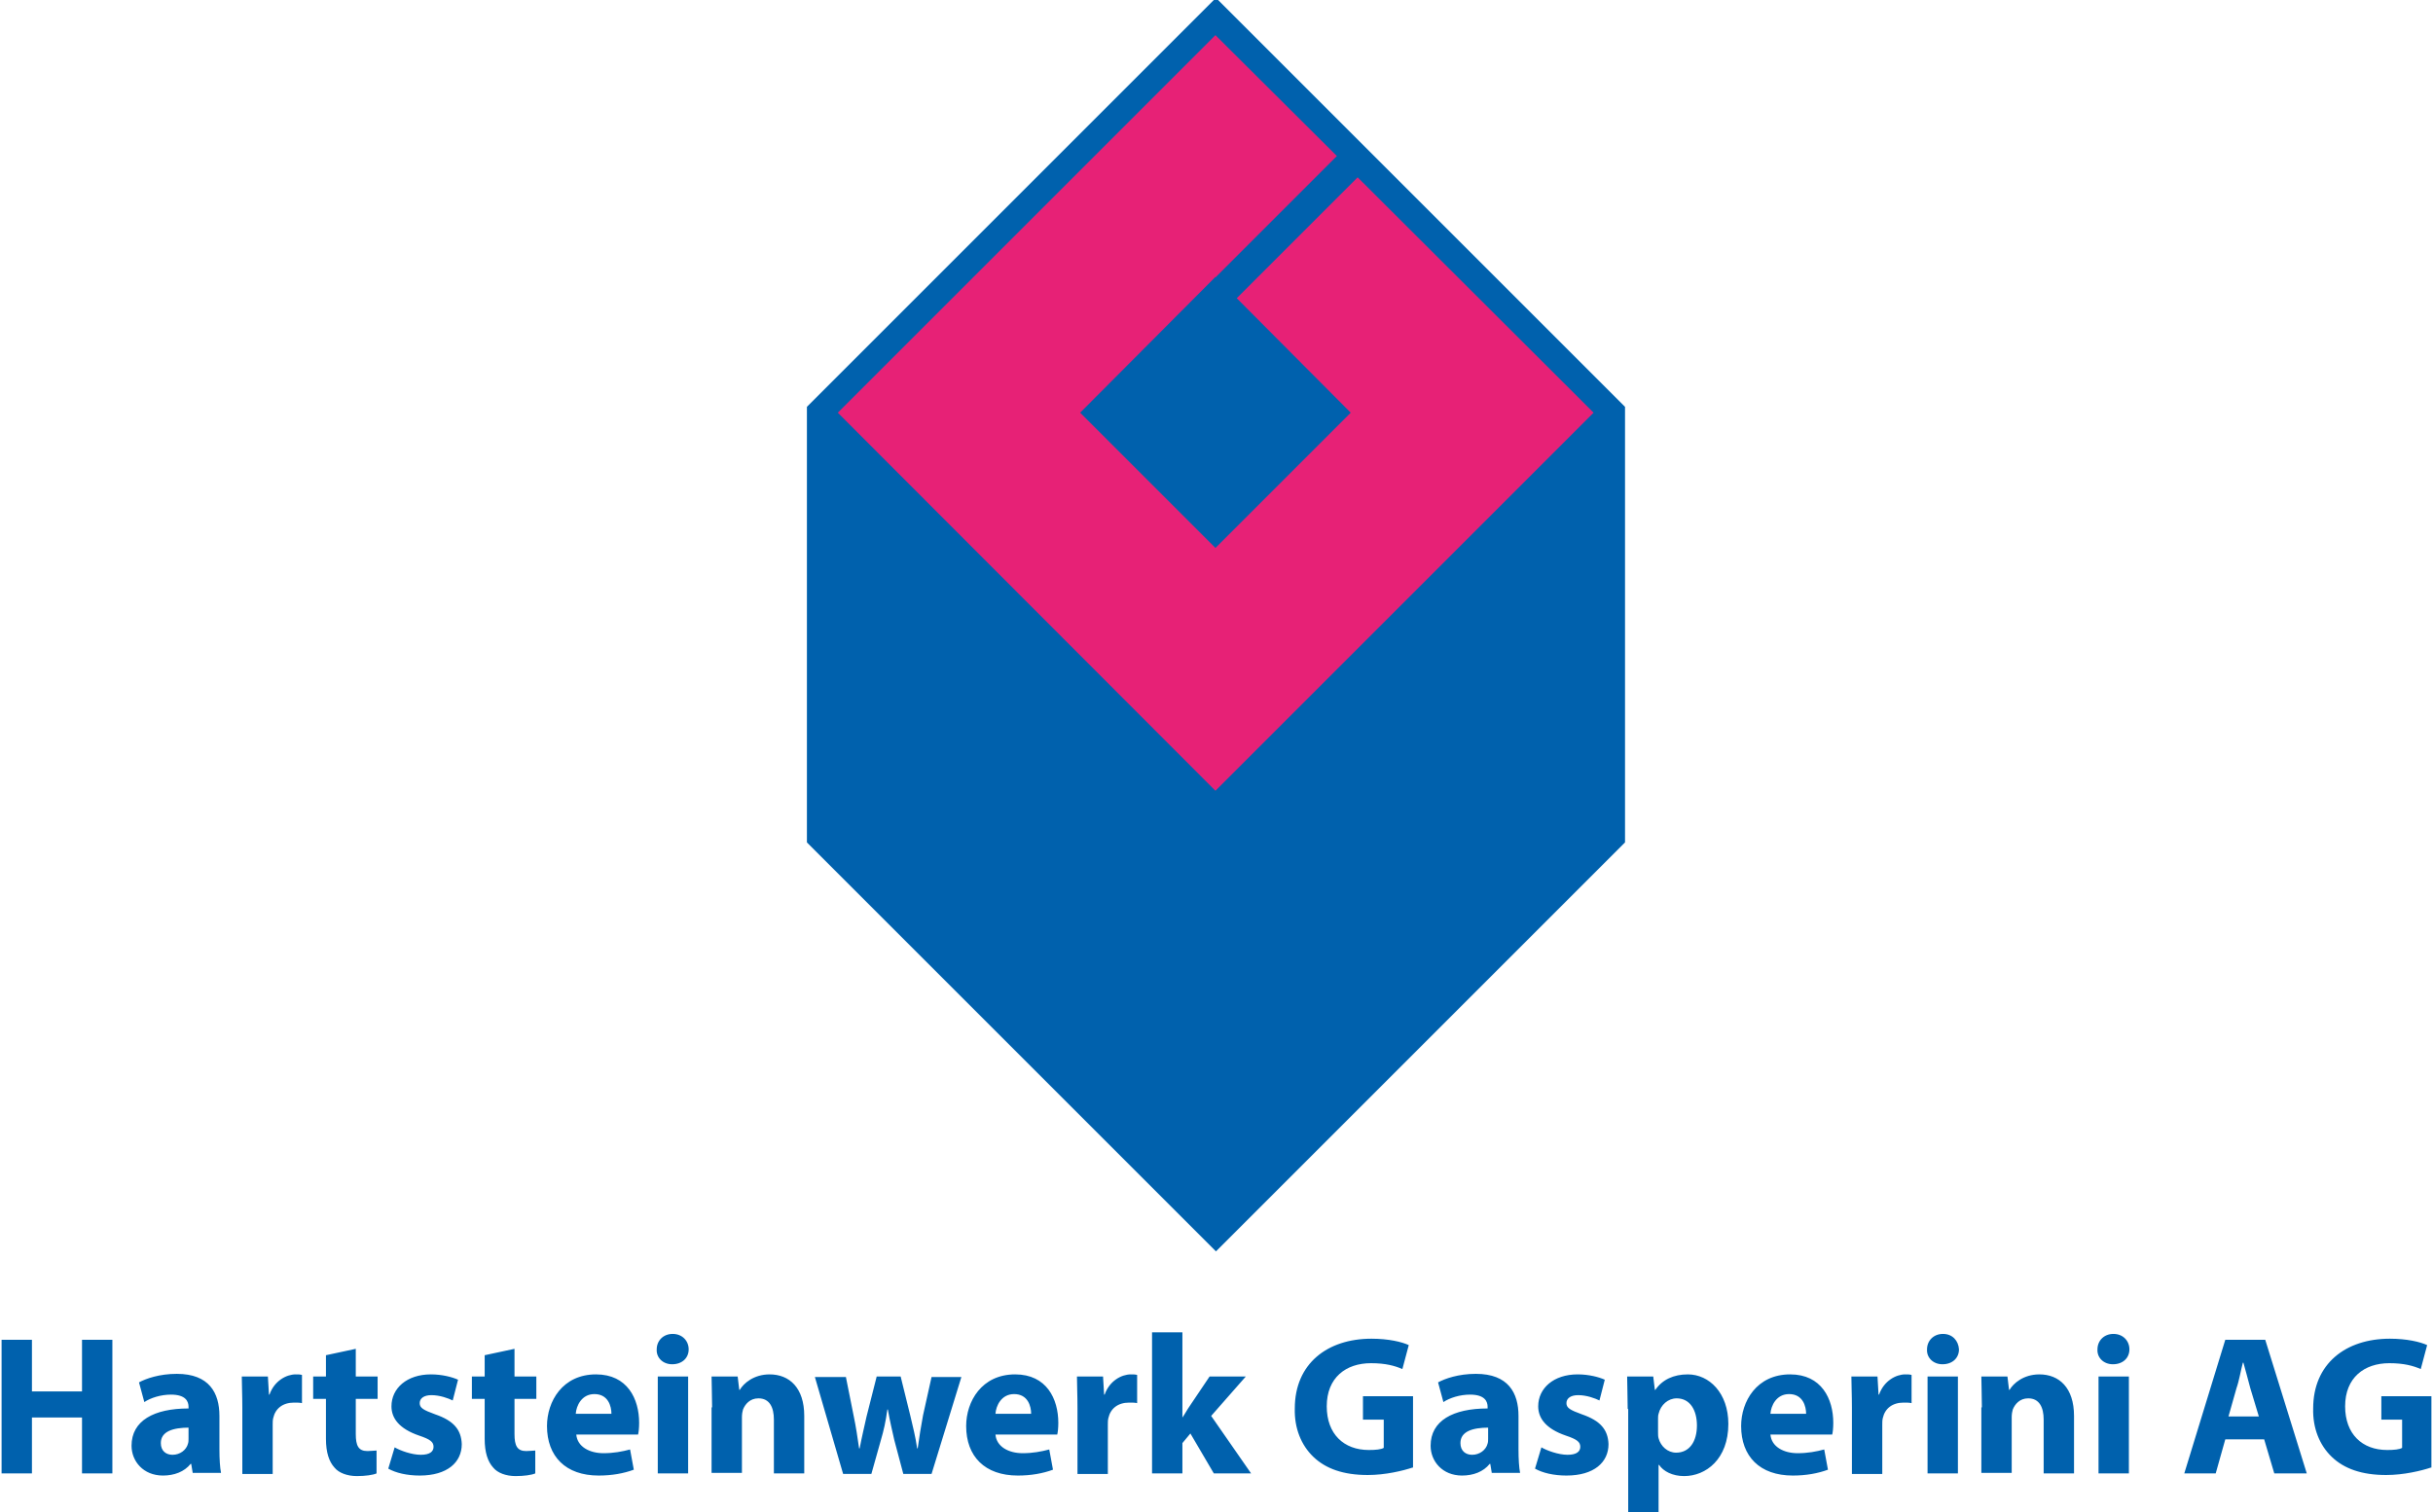
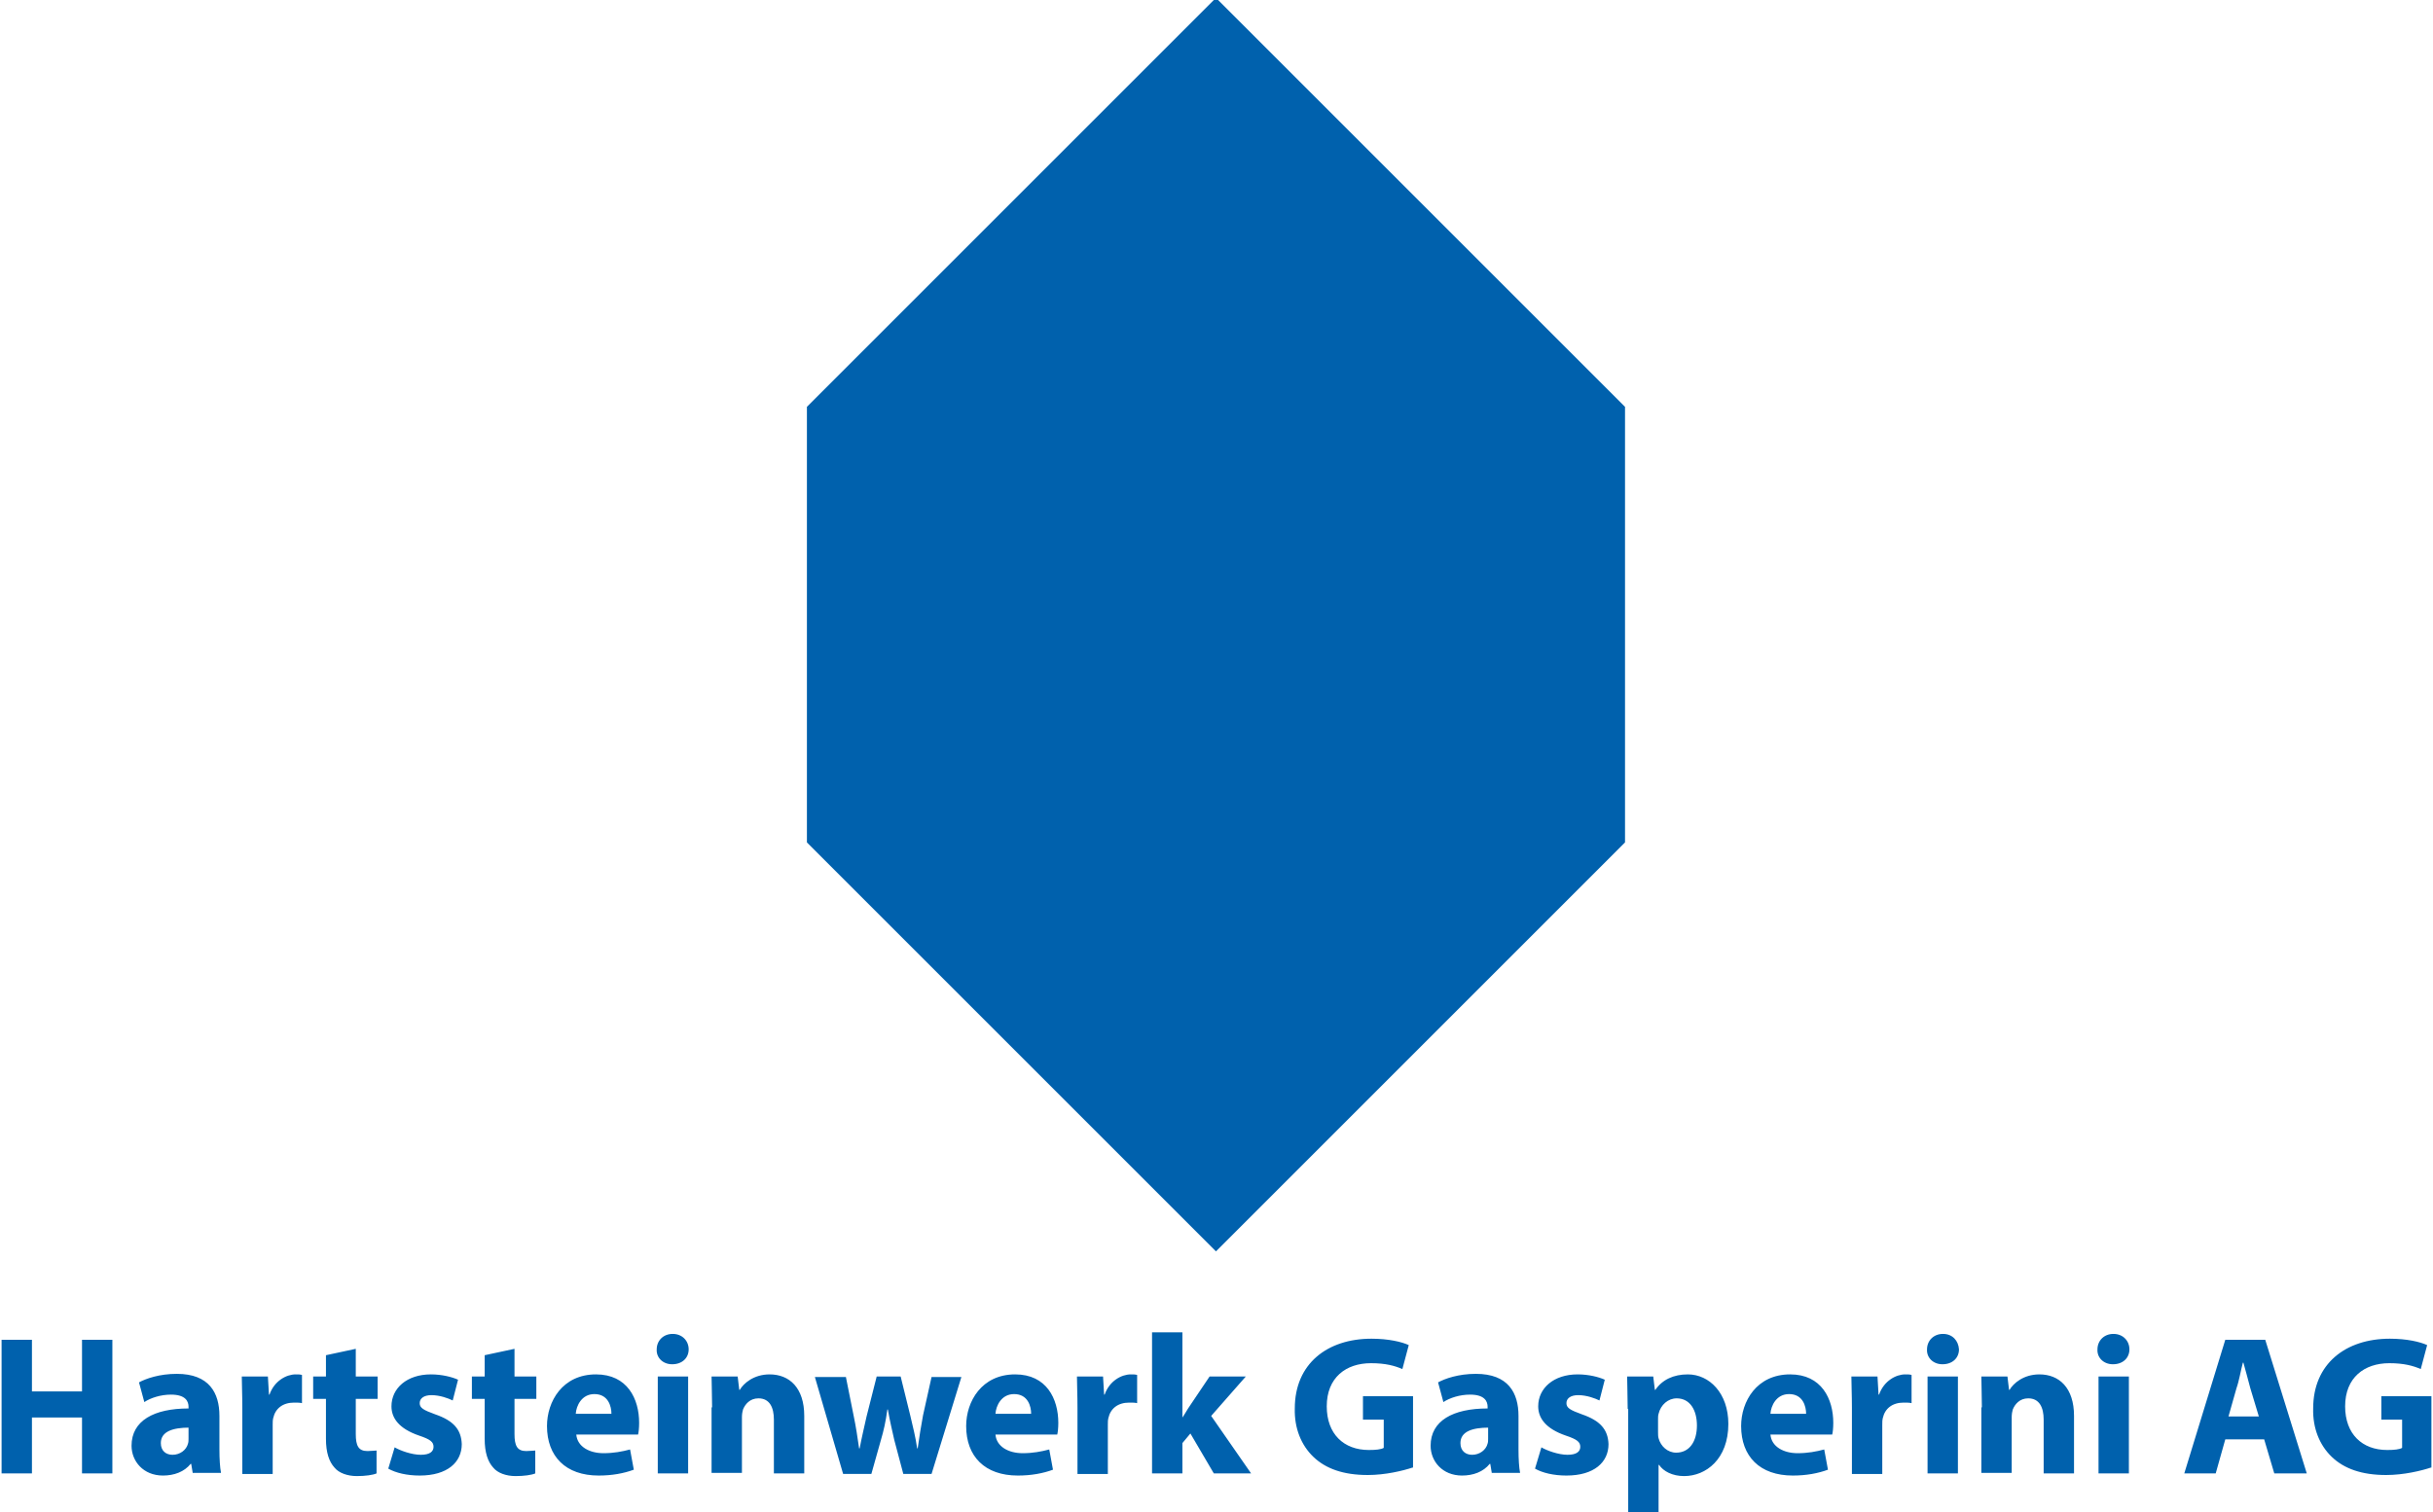
<svg xmlns="http://www.w3.org/2000/svg" xml:space="preserve" id="Ebene_1" width="267" height="166" x="0" y="0" style="enable-background:new 0 0 456 284" version="1.1" viewBox="0 0 456 284">
  <style>.st0{fill:#0061ad}</style>
  <path d="m151.1 158.2 76.8 76.8 76.8-76.8V76.4L227.9-.4l-76.8 76.8" class="st0" />
-   <path d="M254.5 33.3 231.8 56l21.4 21.5-25.4 25.4-25.4-25.4L227.8 52v.1l22.8-22.8-22.8-22.7-70.9 70.9 70.9 71 71-71" style="fill:#e72176" />
  <path d="M5.6 251.6v9.7H15v-9.7h5.7v25.1H15v-10.5H5.6v10.5H-.1v-25.1h5.7zM35.8 276.7l-.3-1.8h-.1c-1.2 1.5-3.1 2.2-5.2 2.2-3.7 0-5.9-2.7-5.9-5.6 0-4.7 4.2-7 10.7-7v-.3c0-1-.5-2.3-3.3-2.3-1.9 0-3.8.6-5 1.4l-1-3.7c1.3-.7 3.8-1.6 7.1-1.6 6.1 0 8 3.6 8 7.9v6.3c0 1.8.1 3.4.3 4.4h-5.3zm-.7-8.6c-3 0-5.3.7-5.3 2.9 0 1.5 1 2.2 2.2 2.2 1.4 0 2.6-.9 2.9-2.1.1-.3.1-.6.1-1v-2zM45.1 264.5c0-2.7-.1-4.4-.1-6h4.9l.2 3.4h.1c.9-2.6 3.2-3.8 4.9-3.8.5 0 .8 0 1.2.1v5.3c-.4-.1-.9-.1-1.5-.1-2.1 0-3.5 1.1-3.9 2.9-.1.4-.1.8-.1 1.3v9.2h-5.7v-12.3zM66.4 253.3v5.2h4.1v4.2h-4.1v6.6c0 2.2.5 3.2 2.2 3.2.7 0 1.3-.1 1.7-.1v4.3c-.7.3-2.1.5-3.7.5-1.8 0-3.4-.6-4.2-1.6-1-1.1-1.6-2.8-1.6-5.4v-7.5h-2.4v-4.2h2.4v-4l5.6-1.2zM73.7 271.8c1 .6 3.2 1.4 4.9 1.4 1.7 0 2.4-.6 2.4-1.5s-.6-1.4-2.7-2.1c-3.8-1.3-5.2-3.3-5.2-5.5 0-3.4 2.9-6 7.4-6 2.1 0 4 .5 5.1 1l-1 3.9c-.8-.4-2.4-1-4-1-1.4 0-2.2.6-2.2 1.5s.7 1.3 2.9 2.1c3.5 1.2 4.9 2.9 5 5.6 0 3.4-2.7 5.9-7.9 5.9-2.4 0-4.5-.5-5.9-1.3l1.2-4zM96.2 253.3v5.2h4.1v4.2h-4.1v6.6c0 2.2.5 3.2 2.2 3.2.7 0 1.3-.1 1.7-.1v4.3c-.7.3-2.1.5-3.7.5-1.8 0-3.4-.6-4.2-1.6-1-1.1-1.6-2.8-1.6-5.4v-7.5h-2.4v-4.2h2.4v-4l5.6-1.2zM107.8 269.4c.2 2.3 2.5 3.5 5.1 3.5 1.9 0 3.5-.3 5-.7l.7 3.8c-1.9.7-4.1 1.1-6.6 1.1-6.2 0-9.7-3.6-9.7-9.3 0-4.6 2.9-9.7 9.2-9.7 5.9 0 8.1 4.6 8.1 9.1 0 1-.1 1.8-.2 2.2h-11.6zm6.6-3.9c0-1.4-.6-3.7-3.2-3.7-2.4 0-3.4 2.2-3.5 3.7h6.7zM128.9 253.4c0 1.6-1.2 2.8-3.1 2.8-1.8 0-3-1.3-2.9-2.8 0-1.6 1.2-2.9 3-2.9s3 1.3 3 2.9zm-5.8 23.3v-18.2h5.7v18.2h-5.7zM133.3 264.3c0-2.3-.1-4.2-.1-5.8h4.9l.3 2.5h.1c.7-1.2 2.6-2.9 5.6-2.9 3.7 0 6.5 2.5 6.5 7.8v10.8h-5.7v-10.1c0-2.3-.8-4-2.9-4-1.6 0-2.5 1.1-2.9 2.1-.1.3-.2.9-.2 1.4v10.5h-5.7v-12.3zM158.4 258.5l1.5 7.5c.4 1.9.7 3.9 1 6h.1c.4-2.1.9-4.2 1.3-6l1.9-7.5h4.5l1.8 7.3c.5 2.1 1 4.1 1.3 6.2h.1c.3-2.1.6-4.1 1-6.2l1.6-7.2h5.6l-5.6 18.2h-5.3l-1.7-6.4c-.4-1.8-.8-3.4-1.2-5.7h-.1c-.3 2.3-.7 4-1.2 5.7l-1.8 6.4h-5.3l-5.3-18.2h5.8zM186.5 269.4c.2 2.3 2.5 3.5 5.1 3.5 1.9 0 3.5-.3 5-.7l.7 3.8c-1.9.7-4.1 1.1-6.6 1.1-6.2 0-9.7-3.6-9.7-9.3 0-4.6 2.9-9.7 9.2-9.7 5.9 0 8.1 4.6 8.1 9.1 0 1-.1 1.8-.2 2.2h-11.6zm6.7-3.9c0-1.4-.6-3.7-3.2-3.7-2.4 0-3.4 2.2-3.5 3.7h6.7zM201.9 264.5c0-2.7-.1-4.4-.1-6h4.9l.2 3.4h.1c.9-2.6 3.2-3.8 4.9-3.8.5 0 .8 0 1.2.1v5.3c-.4-.1-.9-.1-1.5-.1-2.1 0-3.5 1.1-3.9 2.9-.1.4-.1.8-.1 1.3v9.2h-5.7v-12.3zM221.6 266.2c.5-.7.9-1.5 1.4-2.2l3.7-5.5h6.8l-6.5 7.4 7.5 10.8h-7l-4.4-7.5-1.5 1.8v5.7h-5.7v-26.5h5.7v16zM264.8 275.6c-1.8.6-5.1 1.4-8.4 1.4-4.6 0-7.9-1.2-10.2-3.4-2.3-2.2-3.6-5.4-3.5-9.1 0-8.4 6.1-13.1 14.4-13.1 3.2 0 5.7.6 7 1.2l-1.2 4.5c-1.4-.6-3.1-1.1-5.9-1.1-4.7 0-8.3 2.7-8.3 8.1 0 5.2 3.2 8.2 7.9 8.2 1.3 0 2.3-.1 2.8-.4v-5.3h-3.9v-4.4h9.4v13.4zM279.7 276.7l-.3-1.8h-.1c-1.2 1.5-3.1 2.2-5.2 2.2-3.7 0-5.9-2.7-5.9-5.6 0-4.7 4.2-7 10.7-7v-.3c0-1-.5-2.3-3.3-2.3-1.9 0-3.8.6-5 1.4l-1-3.7c1.3-.7 3.8-1.6 7.1-1.6 6.1 0 8 3.6 8 7.9v6.3c0 1.8.1 3.4.3 4.4h-5.3zm-.6-8.6c-3 0-5.3.7-5.3 2.9 0 1.5 1 2.2 2.2 2.2 1.4 0 2.6-.9 2.9-2.1.1-.3.1-.6.1-1v-2zM289 271.8c1 .6 3.2 1.4 4.9 1.4 1.7 0 2.4-.6 2.4-1.5s-.6-1.4-2.7-2.1c-3.8-1.3-5.2-3.3-5.2-5.5 0-3.4 2.9-6 7.4-6 2.1 0 4 .5 5.1 1l-1 3.9c-.8-.4-2.4-1-4-1-1.4 0-2.2.6-2.2 1.5s.7 1.3 2.9 2.1c3.5 1.2 4.9 2.9 5 5.6 0 3.4-2.7 5.9-7.9 5.9-2.4 0-4.5-.5-5.9-1.3l1.2-4zM305.2 264.6c0-2.4-.1-4.4-.1-6.1h4.9l.3 2.5h.1c1.3-1.9 3.4-2.9 6.1-2.9 4 0 7.6 3.5 7.6 9.3 0 6.6-4.2 9.8-8.3 9.8-2.2 0-3.9-.9-4.7-2.1h-.1v9.1h-5.7v-19.6zm5.7 4.3c0 .4 0 .9.1 1.2.4 1.5 1.7 2.7 3.3 2.7 2.5 0 3.9-2.1 3.9-5.1 0-2.9-1.3-5.1-3.8-5.1-1.6 0-3 1.2-3.4 2.9-.1.3-.1.7-.1 1v2.4zM332 269.4c.2 2.3 2.5 3.5 5.1 3.5 1.9 0 3.5-.3 5-.7l.7 3.8c-1.9.7-4.1 1.1-6.6 1.1-6.2 0-9.7-3.6-9.7-9.3 0-4.6 2.9-9.7 9.2-9.7 5.9 0 8.1 4.6 8.1 9.1 0 1-.1 1.8-.2 2.2H332zm6.7-3.9c0-1.4-.6-3.7-3.2-3.7-2.4 0-3.4 2.2-3.5 3.7h6.7zM347.3 264.5c0-2.7-.1-4.4-.1-6h4.9l.2 3.4h.1c.9-2.6 3.2-3.8 4.9-3.8.5 0 .8 0 1.2.1v5.3c-.4-.1-.9-.1-1.5-.1-2.1 0-3.5 1.1-3.9 2.9-.1.4-.1.8-.1 1.3v9.2h-5.7v-12.3zM367.4 253.4c0 1.6-1.2 2.8-3.1 2.8-1.8 0-3-1.3-2.9-2.8 0-1.6 1.2-2.9 3-2.9s2.9 1.3 3 2.9zm-5.9 23.3v-18.2h5.7v18.2h-5.7zM371.7 264.3c0-2.3-.1-4.2-.1-5.8h4.9l.3 2.5h.1c.7-1.2 2.6-2.9 5.6-2.9 3.7 0 6.5 2.5 6.5 7.8v10.8h-5.7v-10.1c0-2.3-.8-4-2.9-4-1.6 0-2.5 1.1-2.9 2.1-.1.3-.2.9-.2 1.4v10.5h-5.7v-12.3zM399.4 253.4c0 1.6-1.2 2.8-3.1 2.8-1.8 0-3-1.3-2.9-2.8 0-1.6 1.2-2.9 3-2.9s3 1.3 3 2.9zm-5.8 23.3v-18.2h5.7v18.2h-5.7zM417.4 270.3l-1.8 6.4h-5.9l7.7-25.1h7.5l7.8 25.1h-6.1l-1.9-6.4h-7.3zm6.3-4.3-1.6-5.3c-.4-1.5-.9-3.4-1.3-4.8h-.1c-.4 1.5-.7 3.4-1.2 4.8L418 266h5.7zM456 275.6c-1.8.6-5.1 1.4-8.4 1.4-4.6 0-7.9-1.2-10.2-3.4-2.3-2.2-3.6-5.4-3.5-9.1 0-8.4 6.1-13.1 14.4-13.1 3.2 0 5.7.6 7 1.2l-1.2 4.5c-1.4-.6-3.1-1.1-5.9-1.1-4.7 0-8.3 2.7-8.3 8.1 0 5.2 3.2 8.2 7.9 8.2 1.3 0 2.3-.1 2.8-.4v-5.3h-3.9v-4.4h9.4v13.4z" class="st0" />
</svg>